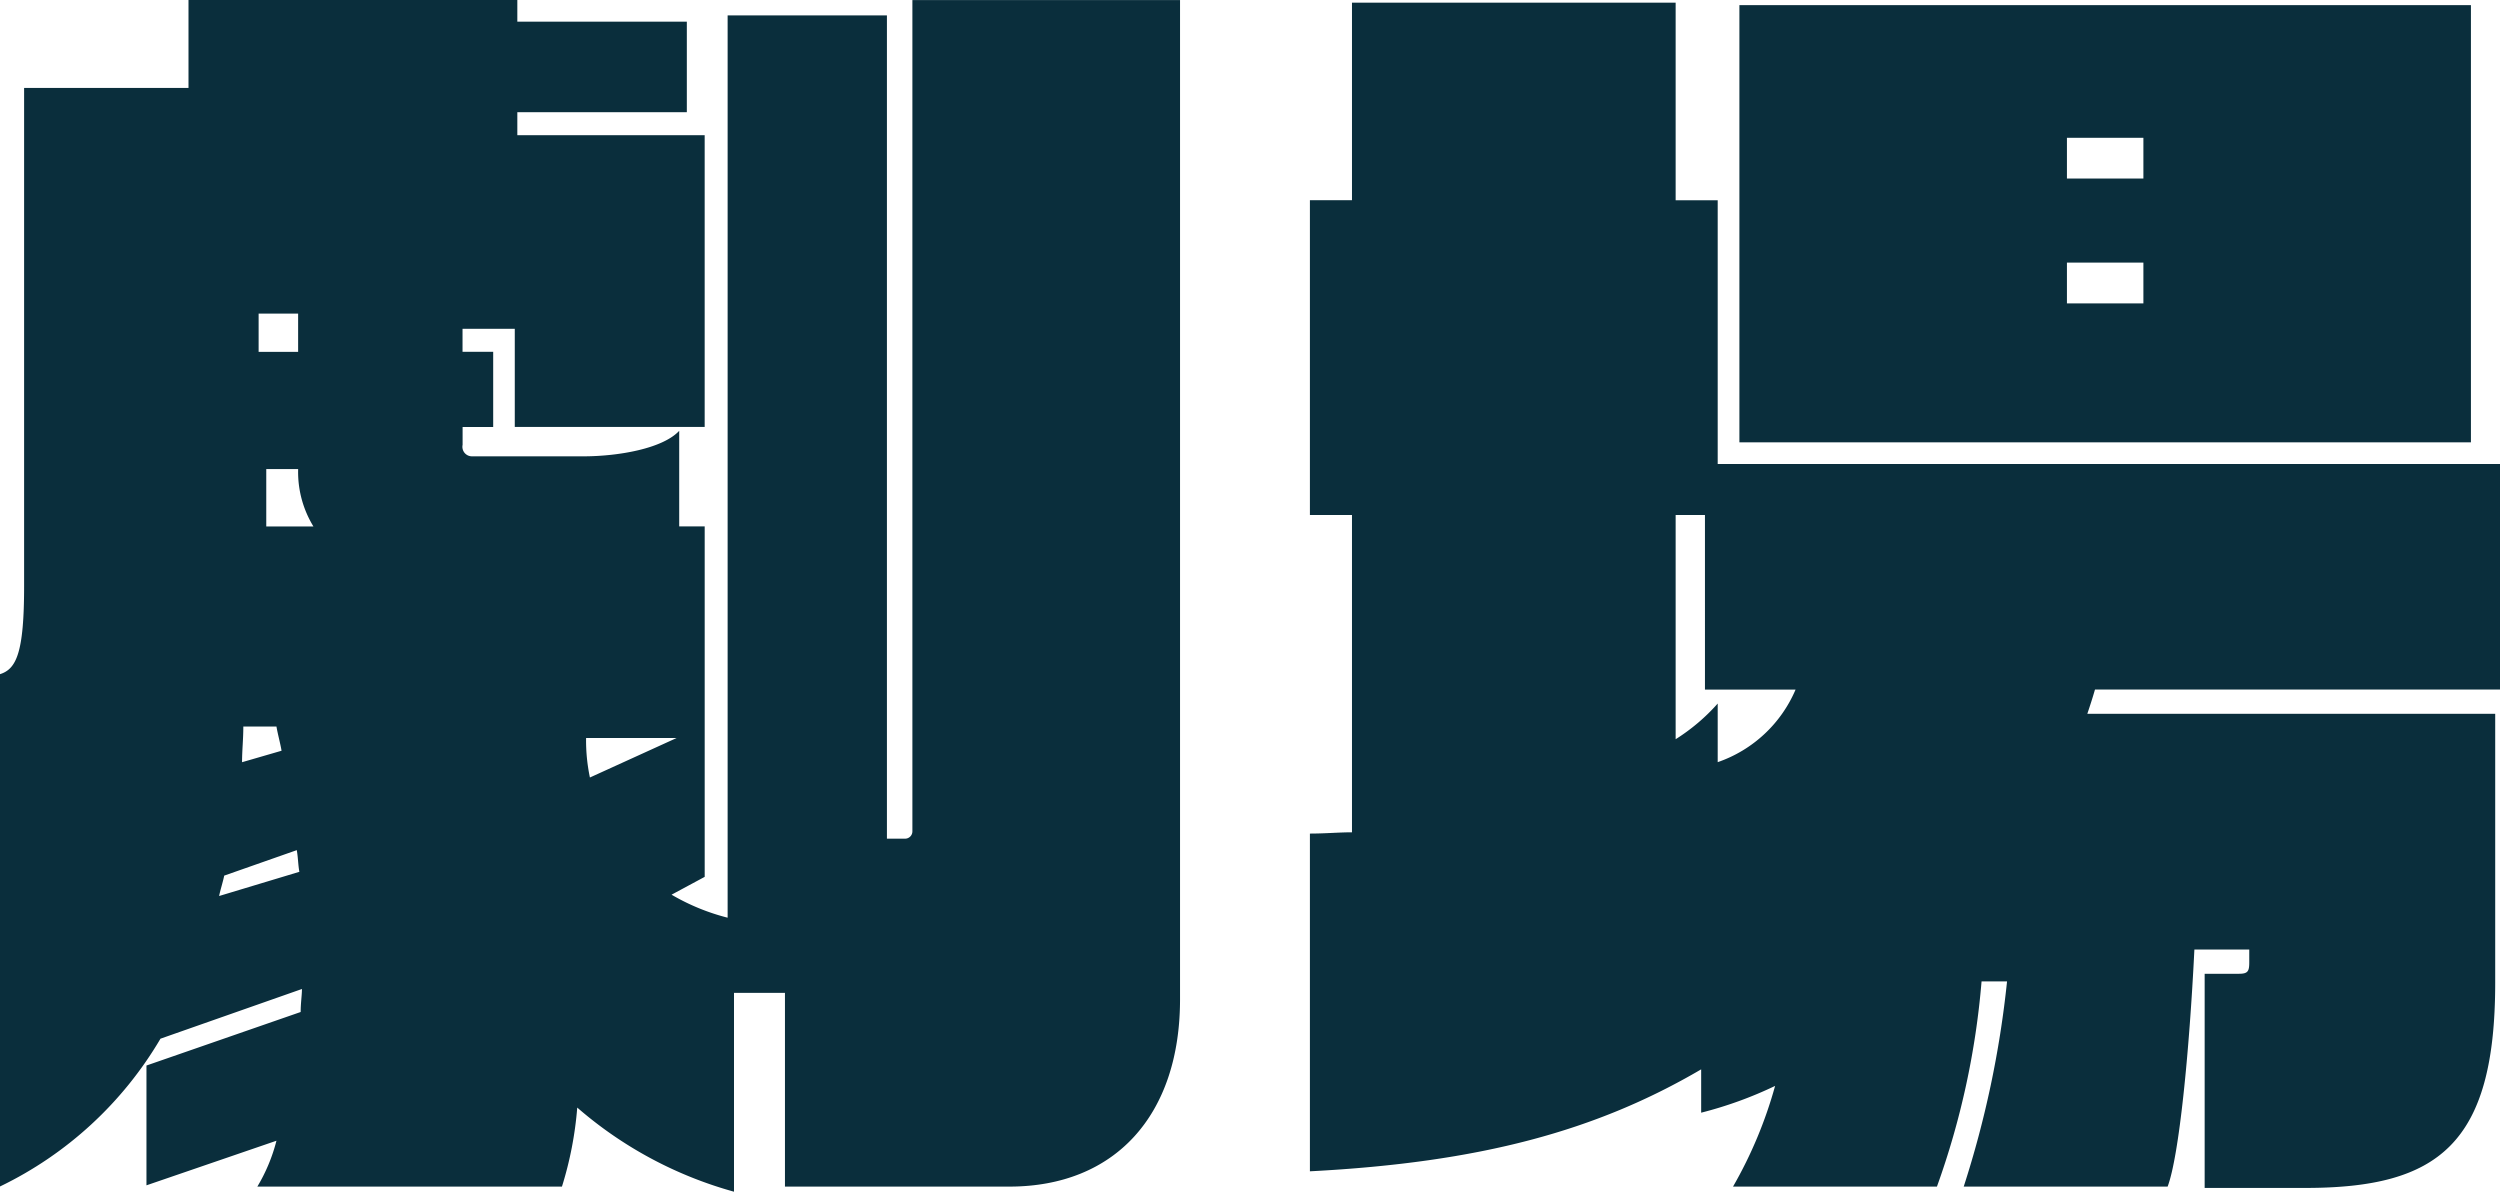
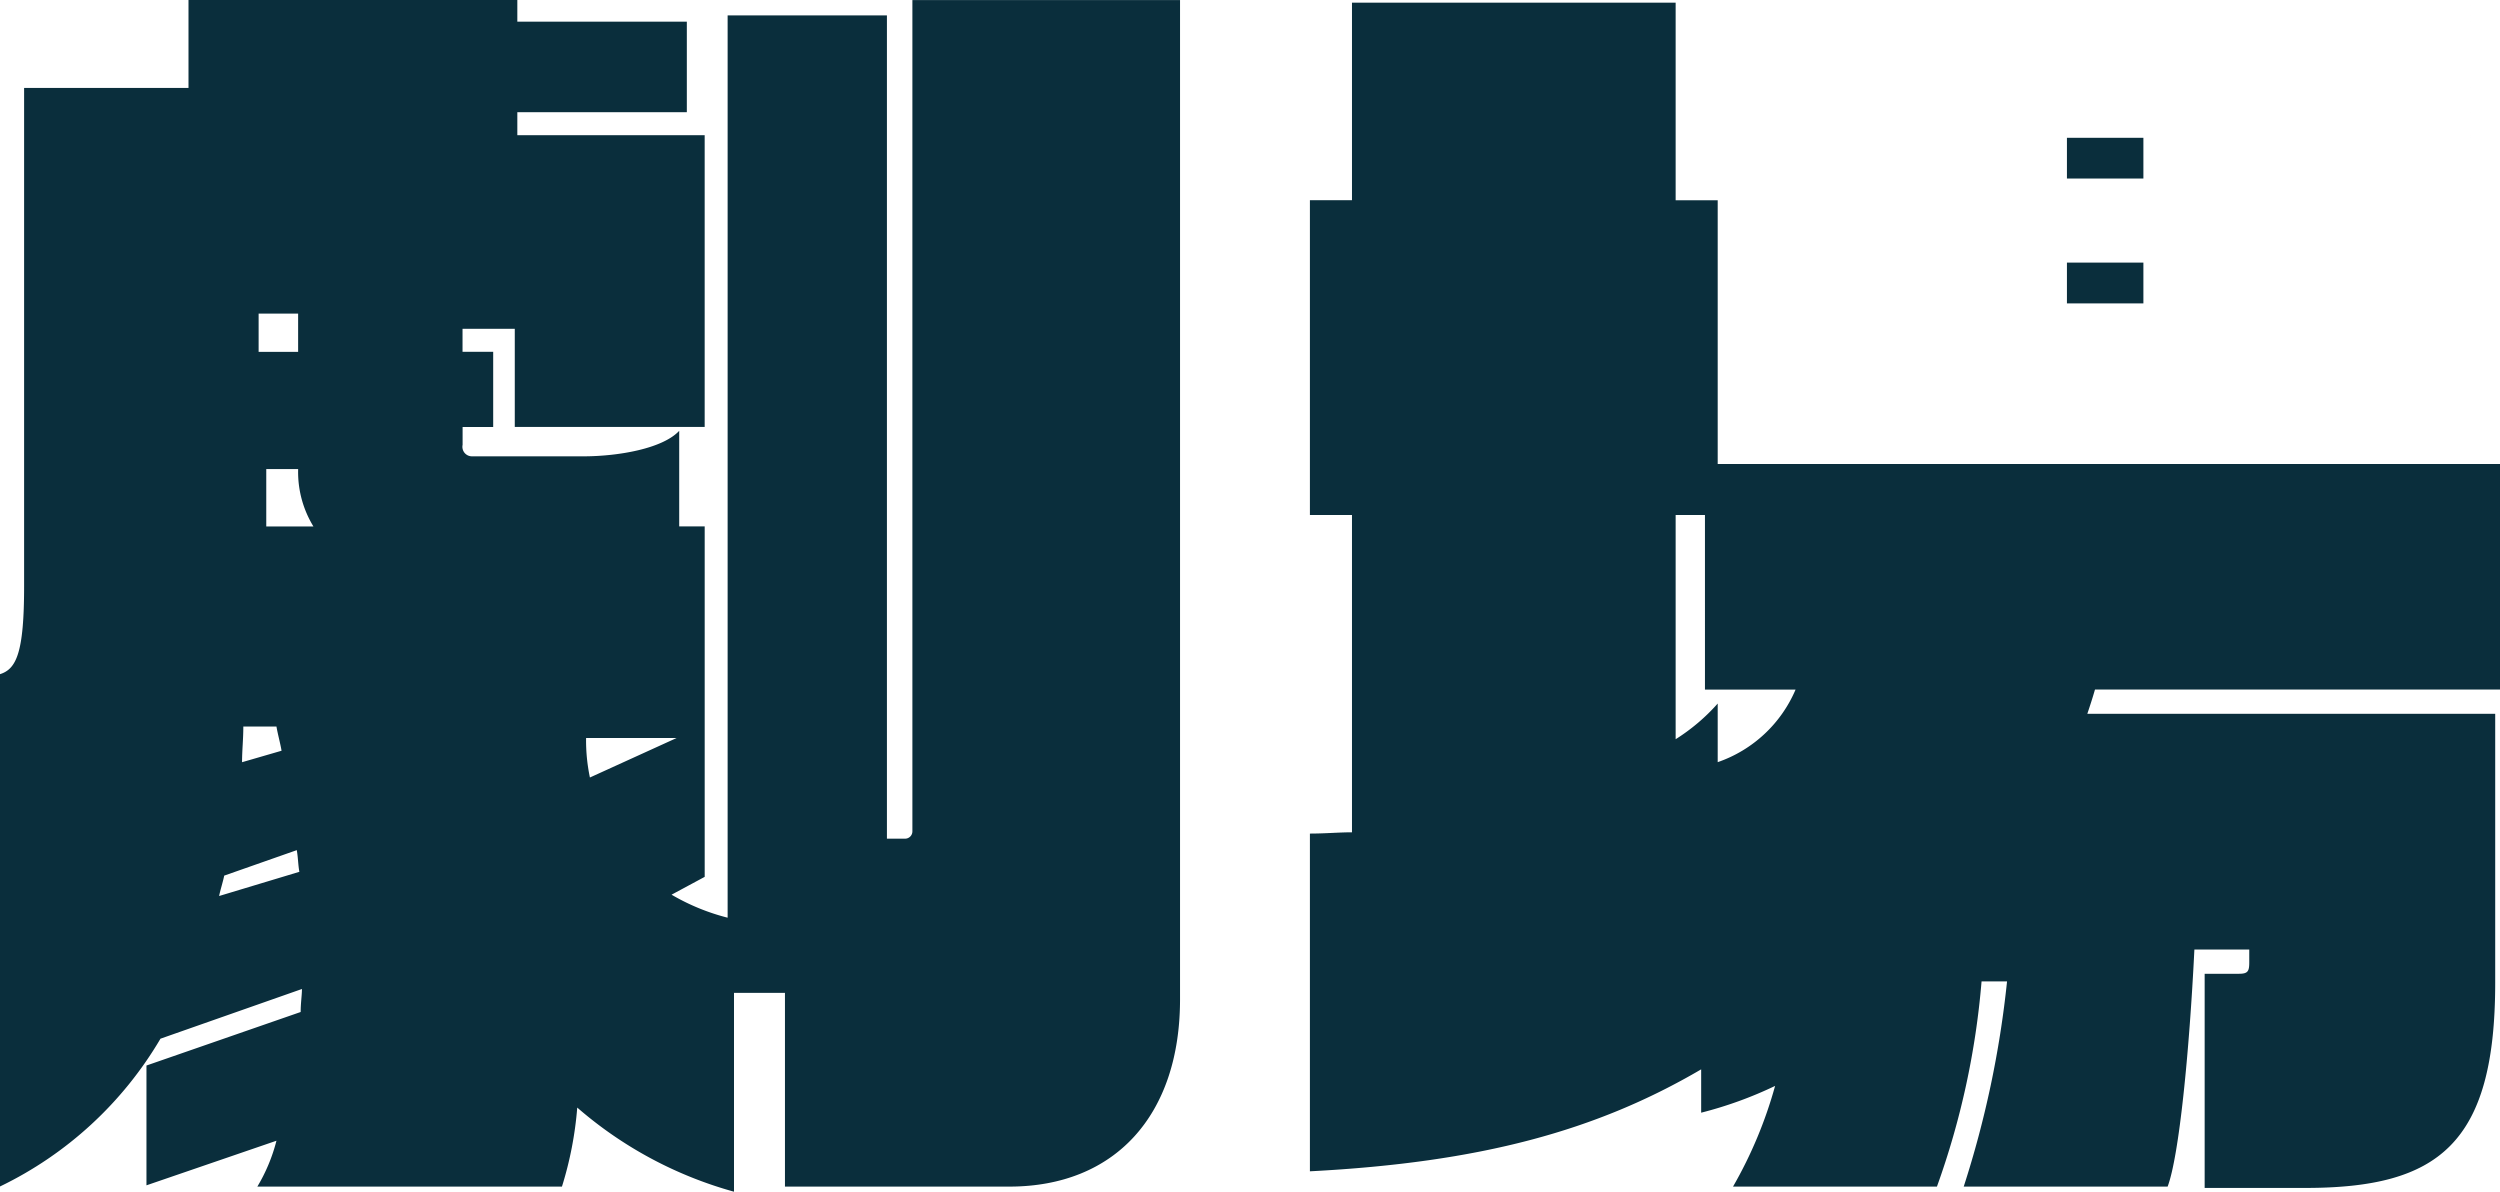
<svg xmlns="http://www.w3.org/2000/svg" width="141.25" height="67.343" viewBox="0 0 141.25 67.343">
  <defs>
    <style>
      .cls-1 {
        fill: #0a2e3c;
        fill-rule: evenodd;
      }
    </style>
  </defs>
-   <path id="theater.svg" class="cls-1" d="M116.422,908.9V852.443H101.3v46.948a0.415,0.415,0,0,1-.432.432H99.861V853.307h-9v50.981a12.234,12.234,0,0,1-3.168-1.3l1.872-1.008v-19.8h-1.44v-5.4c-0.936,1.008-3.456,1.44-5.4,1.44H76.387a0.538,0.538,0,0,1-.5-0.648v-1.008h1.728v-4.248H75.883v-1.3h2.952v5.544H89.564V860.076H78.979v-1.3h9.577v-5.113H78.979v-1.224H60.4v4.969H51.112v28.154c0,3.744-.432,4.68-1.368,4.968v28.947a21.219,21.219,0,0,0,9.073-8.353l7.993-2.808c0,0.36-.072.792-0.072,1.3l-8.713,3.024v6.769l7.345-2.52a9.686,9.686,0,0,1-1.08,2.592H81.5a20.243,20.243,0,0,0,.864-4.465,22.742,22.742,0,0,0,8.857,4.753V908.536H94.1v10.945h12.673C112.75,919.481,116.422,915.449,116.422,908.9ZM66.594,872.317H64.362v-2.16h2.232v2.16ZM87.98,894.135l-4.9,2.232a10.2,10.2,0,0,1-.216-2.232H87.98ZM67.458,882.182H64.794v-3.241h1.8v0.072A5.89,5.89,0,0,0,67.458,882.182Zm-1.8,12.673-2.232.648c0-.648.072-1.3,0.072-2.016H65.37C65.442,893.919,65.586,894.423,65.658,894.855Zm1.008,6.84-4.536,1.368c0.072-.36.216-0.792,0.288-1.152l4.1-1.44C66.594,900.9,66.594,901.335,66.666,901.7Zm122.692-24.266v-24.7H148.026v24.7h41.332Zm1.656,13.969V878.653H146.8v-14.9h-2.376V852.587H126.137v11.161H123.76v17.786h2.377v17.929c-0.721,0-1.513.072-2.377,0.072v19.082c9.649-.5,16.2-2.3,22.106-5.761v2.449a22.43,22.43,0,0,0,4.177-1.513,24.505,24.505,0,0,1-2.377,5.689h11.521a45.185,45.185,0,0,0,2.521-11.593h1.44a56.666,56.666,0,0,1-2.448,11.593h11.521c0.648-1.728,1.224-7.561,1.512-13.393h3.1v0.72c0,0.5-.072.648-0.576,0.648h-1.944v12.1H180c7.489,0,10.729-2.448,10.729-11.593V892.767H167.684c0.144-.432.288-0.865,0.432-1.369h22.9Zm-20.162-28.874h-4.32v-2.3h4.32v2.3Zm0,7.057h-4.32v-2.305h4.32v2.305ZM151.2,891.4A7.409,7.409,0,0,1,146.8,895.5v-3.312a10.975,10.975,0,0,1-2.376,2.016V881.534h1.656V891.4H151.2Z" transform="translate(-49.75 -852.438)" />
+   <path id="theater.svg" class="cls-1" d="M116.422,908.9V852.443H101.3v46.948a0.415,0.415,0,0,1-.432.432H99.861V853.307h-9v50.981a12.234,12.234,0,0,1-3.168-1.3l1.872-1.008v-19.8h-1.44v-5.4c-0.936,1.008-3.456,1.44-5.4,1.44H76.387a0.538,0.538,0,0,1-.5-0.648v-1.008h1.728v-4.248H75.883v-1.3h2.952v5.544H89.564V860.076H78.979v-1.3h9.577v-5.113H78.979v-1.224H60.4v4.969H51.112v28.154c0,3.744-.432,4.68-1.368,4.968v28.947a21.219,21.219,0,0,0,9.073-8.353l7.993-2.808c0,0.36-.072.792-0.072,1.3l-8.713,3.024v6.769l7.345-2.52a9.686,9.686,0,0,1-1.08,2.592H81.5a20.243,20.243,0,0,0,.864-4.465,22.742,22.742,0,0,0,8.857,4.753V908.536H94.1v10.945h12.673C112.75,919.481,116.422,915.449,116.422,908.9ZM66.594,872.317H64.362v-2.16h2.232v2.16ZM87.98,894.135l-4.9,2.232a10.2,10.2,0,0,1-.216-2.232H87.98ZM67.458,882.182H64.794v-3.241h1.8v0.072A5.89,5.89,0,0,0,67.458,882.182Zm-1.8,12.673-2.232.648c0-.648.072-1.3,0.072-2.016H65.37C65.442,893.919,65.586,894.423,65.658,894.855Zm1.008,6.84-4.536,1.368c0.072-.36.216-0.792,0.288-1.152l4.1-1.44C66.594,900.9,66.594,901.335,66.666,901.7Zm122.692-24.266v-24.7H148.026h41.332Zm1.656,13.969V878.653H146.8v-14.9h-2.376V852.587H126.137v11.161H123.76v17.786h2.377v17.929c-0.721,0-1.513.072-2.377,0.072v19.082c9.649-.5,16.2-2.3,22.106-5.761v2.449a22.43,22.43,0,0,0,4.177-1.513,24.505,24.505,0,0,1-2.377,5.689h11.521a45.185,45.185,0,0,0,2.521-11.593h1.44a56.666,56.666,0,0,1-2.448,11.593h11.521c0.648-1.728,1.224-7.561,1.512-13.393h3.1v0.72c0,0.5-.072.648-0.576,0.648h-1.944v12.1H180c7.489,0,10.729-2.448,10.729-11.593V892.767H167.684c0.144-.432.288-0.865,0.432-1.369h22.9Zm-20.162-28.874h-4.32v-2.3h4.32v2.3Zm0,7.057h-4.32v-2.305h4.32v2.305ZM151.2,891.4A7.409,7.409,0,0,1,146.8,895.5v-3.312a10.975,10.975,0,0,1-2.376,2.016V881.534h1.656V891.4H151.2Z" transform="translate(-49.75 -852.438)" />
</svg>